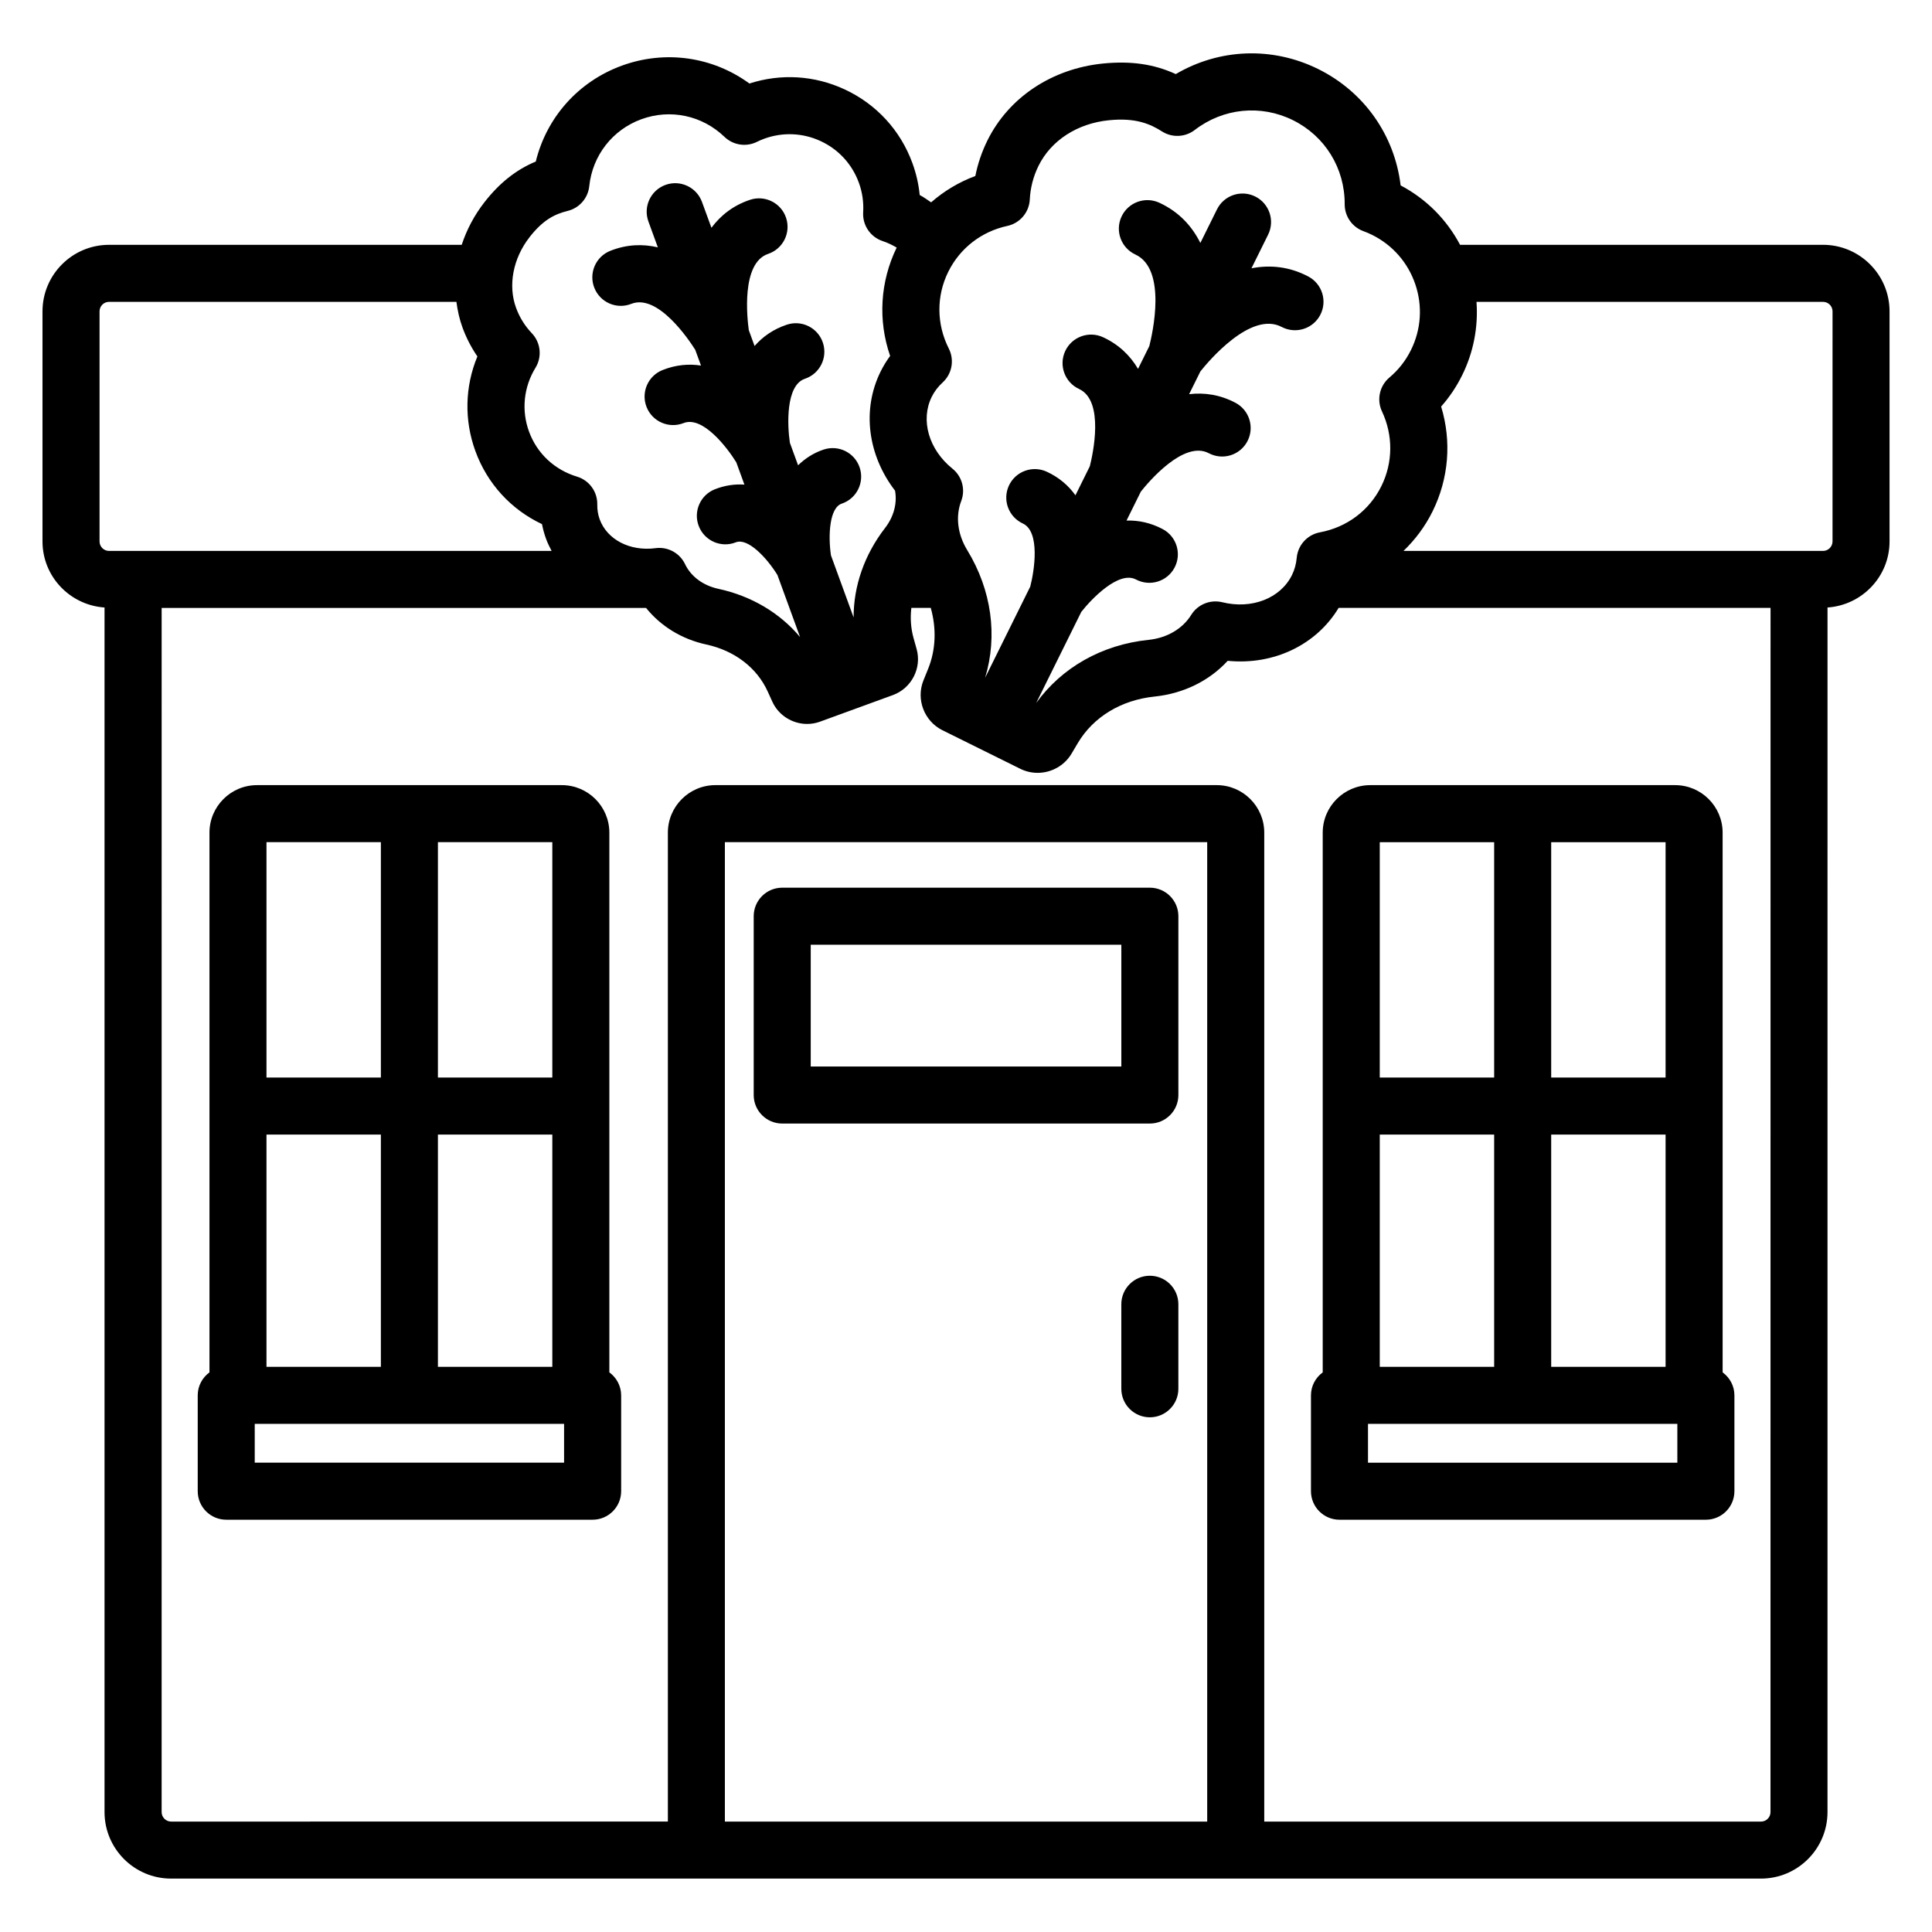
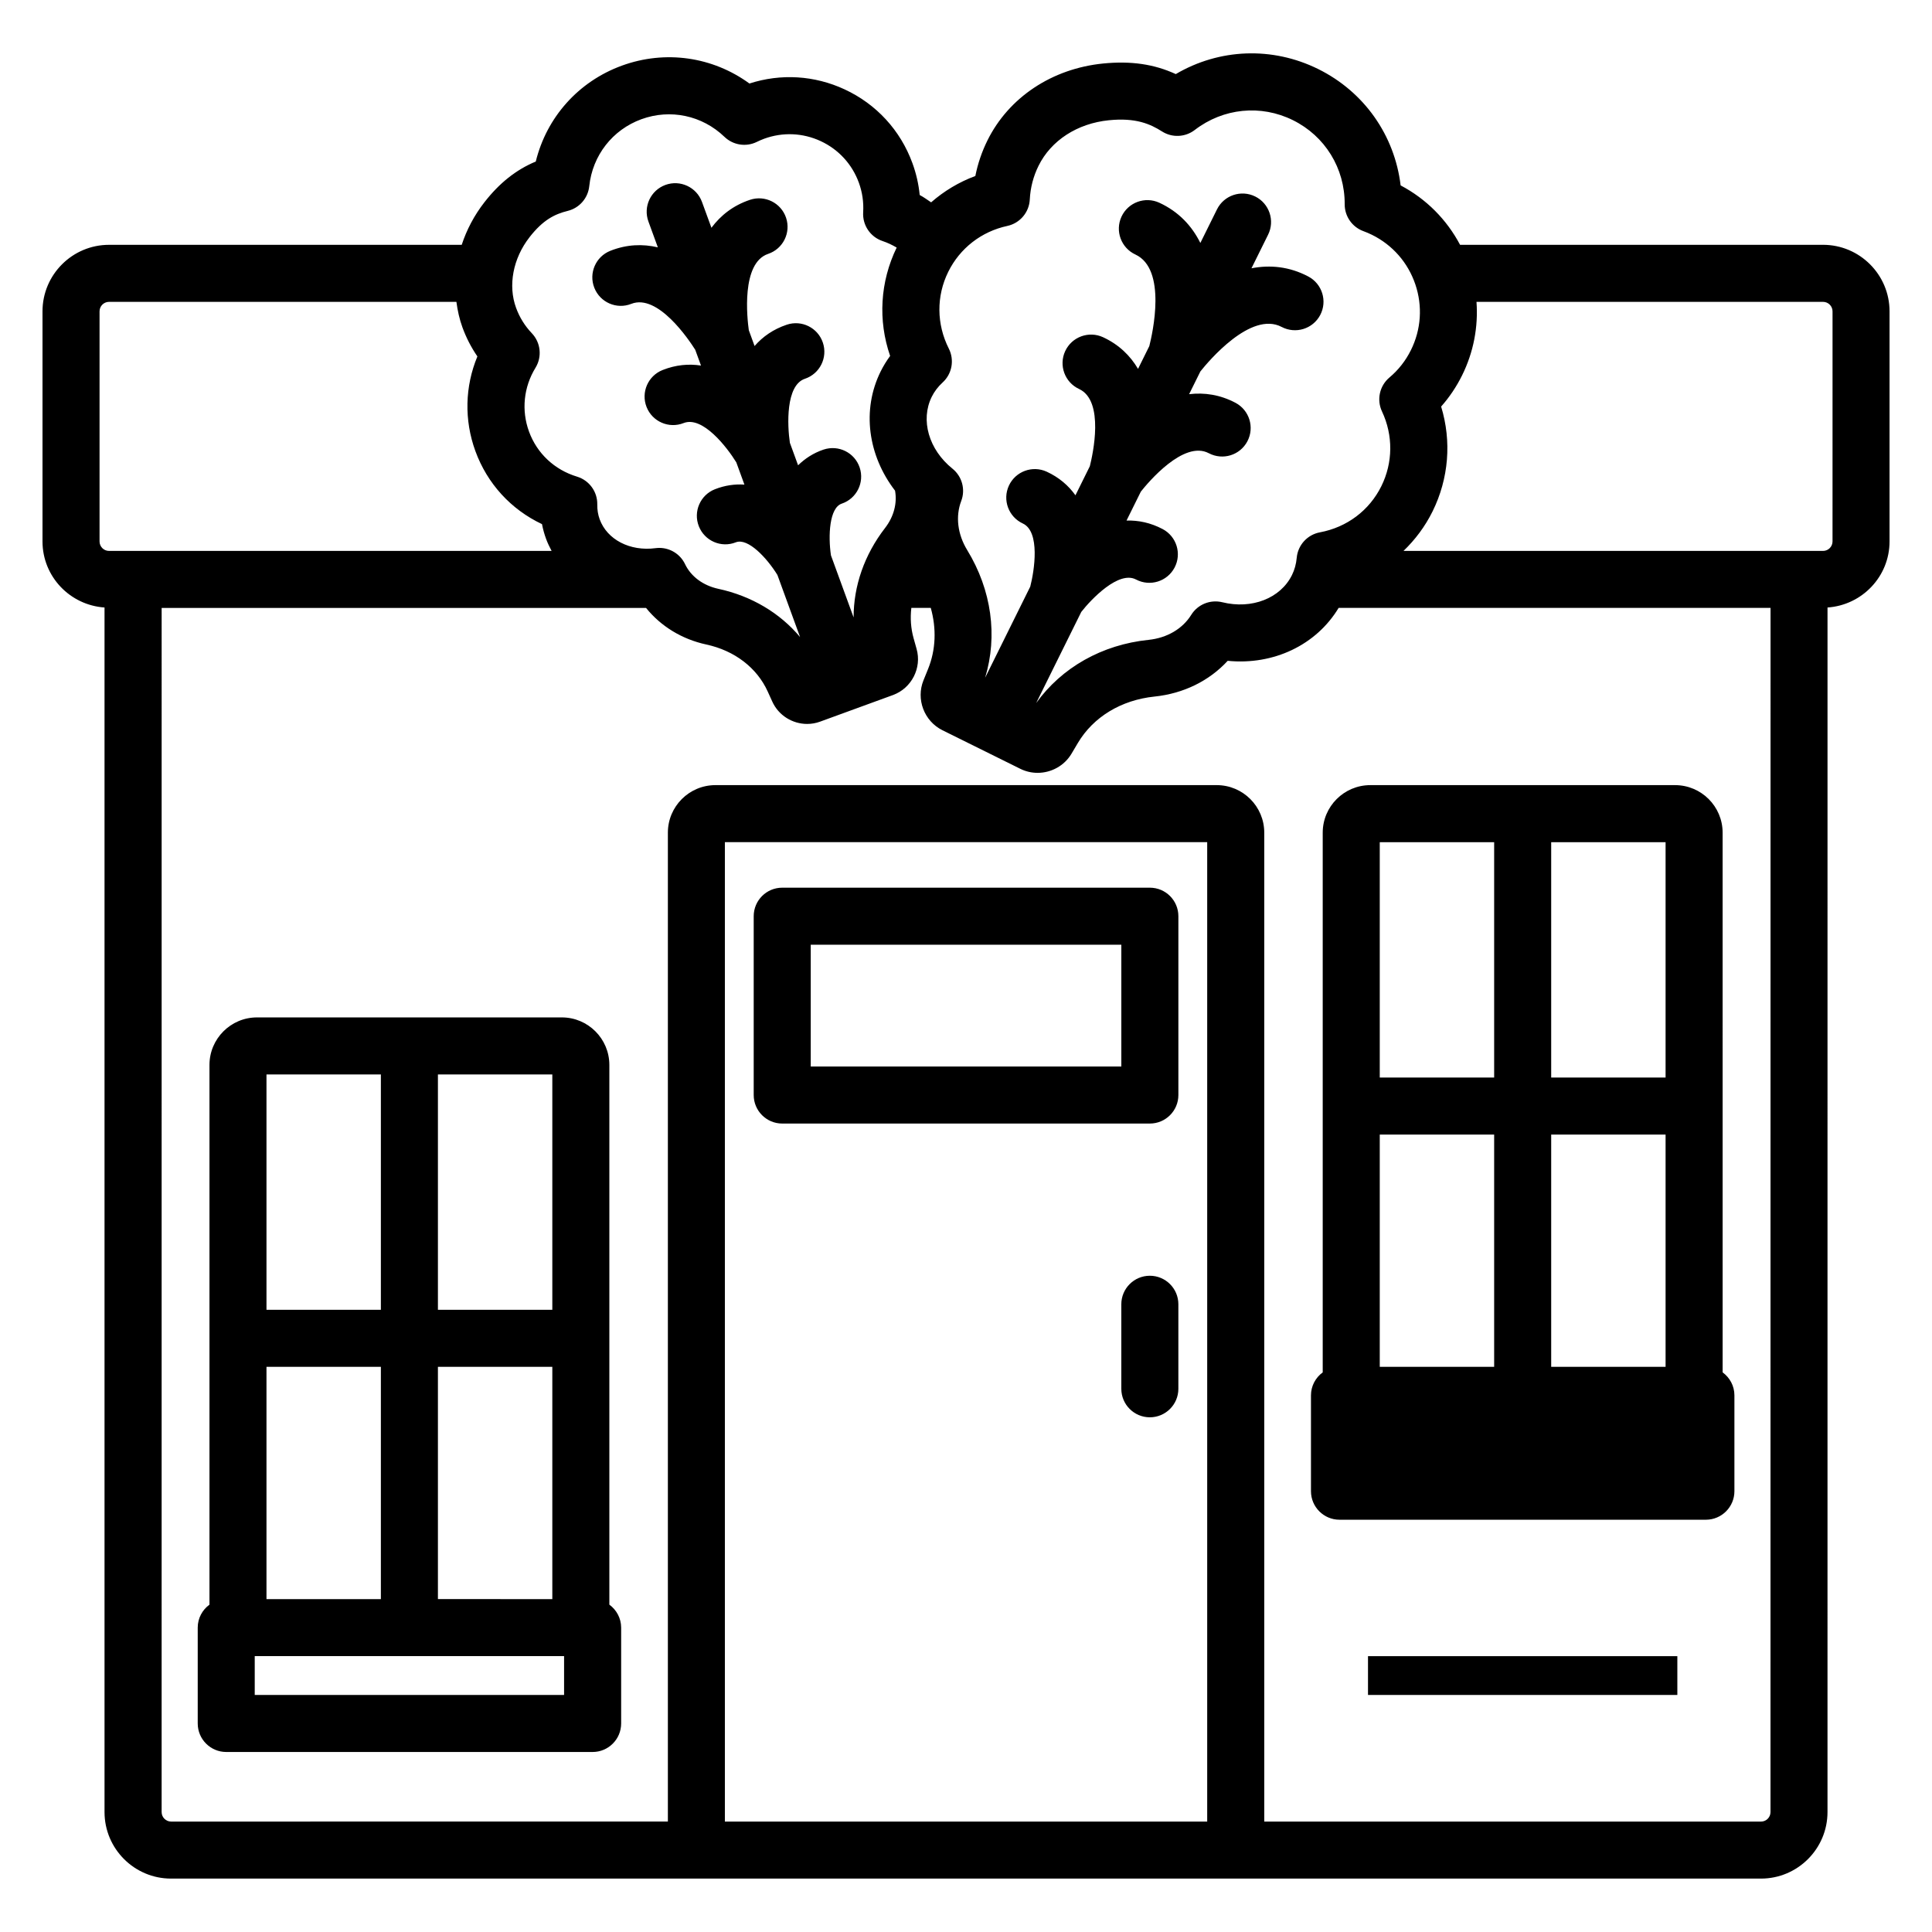
<svg xmlns="http://www.w3.org/2000/svg" fill="#000000" width="800px" height="800px" version="1.1" viewBox="144 144 512 512">
-   <path d="m627.11 208.88h-96.176c-3.539-6.688-8.953-12.16-15.754-15.746-1.59-13.262-9.637-24.793-21.836-30.832-12.188-6.035-26.242-5.438-37.75 1.332-5.785-2.66-11.898-3.523-19.215-2.809-13.586 1.348-25.062 8.98-30.711 20.418-1.484 3.008-2.547 6.148-3.191 9.395-4.34 1.609-8.289 3.988-11.719 6.984-1-0.66-1.953-1.383-3.027-1.941-0.281-2.875-0.926-5.703-1.93-8.449-3.176-8.699-9.551-15.637-17.949-19.539-7.988-3.715-16.898-4.258-25.246-1.562-9.73-7.098-22.27-8.941-33.809-4.734-11.543 4.215-19.945 13.711-22.812 25.41-5.227 2.184-9.625 5.684-13.594 10.773-2.727 3.496-4.727 7.328-6.031 11.297l-93.465 0.004c-9.723 0-17.633 7.91-17.633 17.633v60.969c0 9.312 7.281 16.887 16.438 17.512v319.22c0 9.723 7.91 17.633 17.633 17.633h421.34c9.723 0 17.633-7.91 17.633-17.633l0.004-319.22c9.156-0.629 16.438-8.199 16.438-17.512v-60.973c0-9.723-7.91-17.633-17.633-17.633zm-236.19 40.277c0.695-1.402 1.664-2.68 2.887-3.797 2.496-2.285 3.164-5.953 1.641-8.973-3.281-6.5-3.332-13.926-0.145-20.367 3.09-6.242 8.793-10.668 15.645-12.145 3.344-0.719 5.789-3.598 5.957-7.012 0.156-3.121 0.934-6.125 2.32-8.926 3.32-6.727 10.293-11.238 18.648-12.07 7.129-0.727 10.988 1.008 14.082 2.973 2.672 1.699 6.141 1.547 8.664-0.391 7.547-5.809 17.52-6.812 26.027-2.598 8.508 4.211 13.762 12.746 13.711 22.273-0.016 3.184 1.965 6.035 4.953 7.133 0.762 0.281 1.523 0.602 2.269 0.969 5.465 2.703 9.551 7.371 11.504 13.145 1.949 5.769 1.535 11.949-1.168 17.402-1.387 2.809-3.305 5.258-5.703 7.277-2.617 2.207-3.426 5.894-1.969 8.988 2.981 6.344 2.918 13.566-0.172 19.809-3.191 6.441-9.125 10.898-16.281 12.23-3.324 0.621-5.836 3.371-6.144 6.742-0.148 1.652-0.574 3.195-1.266 4.59-3.055 6.168-10.656 9.125-18.465 7.191-3.191-0.773-6.504 0.574-8.23 3.352-2.301 3.703-6.422 6.117-11.309 6.621-12.367 1.273-23 7.34-29.777 16.734l11.949-24.137c2.652-3.398 9.938-11.02 14.512-8.59 3.691 1.949 8.262 0.535 10.211-3.156 1.949-3.691 0.535-8.262-3.156-10.211-3.191-1.684-6.414-2.352-9.578-2.254l3.801-7.676c1.93-2.434 11.363-13.699 18.016-10.168 3.695 1.945 8.262 0.535 10.211-3.156 1.949-3.691 0.535-8.262-3.152-10.211-4.094-2.16-8.238-2.762-12.285-2.285l2.984-6.027c2.102-2.644 13.383-16.102 21.543-11.789 3.695 1.938 8.262 0.535 10.211-3.156s0.535-8.262-3.152-10.211c-5.016-2.648-10.117-3.133-15.062-2.18l4.406-8.902c1.852-3.738 0.32-8.273-3.418-10.125-3.75-1.852-8.277-0.316-10.129 3.418l-4.406 8.898c-2.242-4.512-5.719-8.273-10.863-10.656-3.785-1.746-8.277-0.105-10.035 3.684-1.754 3.789-0.105 8.281 3.684 10.035 8.406 3.891 4.531 20.953 3.688 24.266l-2.988 6.039c-2.074-3.508-5.07-6.441-9.27-8.387-3.785-1.746-8.277-0.102-10.035 3.684-1.754 3.789-0.105 8.281 3.684 10.035 6.805 3.152 3.613 17.43 2.844 20.477l-3.809 7.695c-1.844-2.574-4.324-4.734-7.602-6.25-3.785-1.746-8.277-0.102-10.035 3.684-1.754 3.789-0.102 8.281 3.684 10.035 4.676 2.164 3.062 12.547 1.973 16.734l-11.957 24.148c3.359-11.082 1.734-23.215-4.746-33.828-2.562-4.191-3.141-8.934-1.59-13.004 1.168-3.059 0.23-6.523-2.32-8.578-6.285-5.059-8.539-12.887-5.488-19.047zm-106.6-42.285c3.582-4.594 6.648-6.117 10.148-6.988 3.086-0.766 5.359-3.379 5.691-6.543 0.859-8.148 6.156-14.953 13.824-17.75 7.676-2.793 16.105-1.004 22.008 4.676 2.293 2.199 5.707 2.746 8.562 1.344 0.637-0.309 1.289-0.598 1.969-0.848 4.906-1.789 10.223-1.566 14.965 0.633 4.734 2.199 8.328 6.113 10.117 11.012 0.922 2.523 1.305 5.164 1.145 7.852-0.207 3.414 1.906 6.543 5.152 7.625 1.32 0.441 2.555 1.039 3.727 1.723-4.402 9.082-4.988 19.285-1.734 28.719-0.957 1.301-1.797 2.676-2.516 4.121-5.059 10.215-3.34 22.289 3.82 31.582 0.594 3.305-0.301 6.859-2.644 9.887-5.5 7.113-8.352 15.406-8.336 23.715l-6.004-16.449c-0.777-5.231-0.422-12.613 2.852-13.711 3.957-1.328 6.086-5.609 4.758-9.57-1.324-3.957-5.598-6.082-9.57-4.758-2.742 0.922-4.926 2.394-6.754 4.16l-2.172-5.953c-0.688-4.617-1.152-15.246 3.984-16.973 3.957-1.328 6.086-5.609 4.758-9.57-1.324-3.957-5.609-6.09-9.57-4.758-3.562 1.195-6.367 3.16-8.531 5.648l-1.527-4.191c-0.43-3.086-2.082-17.805 5.117-20.223 3.957-1.328 6.086-5.609 4.758-9.57-1.324-3.953-5.606-6.086-9.57-4.758-4.43 1.484-7.75 4.106-10.211 7.406l-2.504-6.848c-1.43-3.922-5.781-5.938-9.688-4.508-3.922 1.434-5.938 5.769-4.508 9.691l2.5 6.852c-4.008-0.941-8.234-0.805-12.582 0.914-3.883 1.531-5.785 5.922-4.254 9.805 1.531 3.883 5.922 5.801 9.805 4.254 7.035-2.773 15.266 9.523 16.938 12.168l1.527 4.188c-3.258-0.504-6.668-0.203-10.164 1.18-3.883 1.531-5.789 5.922-4.258 9.805 1.531 3.883 5.922 5.789 9.805 4.258 5.043-1.996 11.531 6.438 13.977 10.414l2.148 5.891c-2.527-0.168-5.144 0.18-7.824 1.234-3.883 1.531-5.785 5.922-4.254 9.805 1.527 3.883 5.922 5.801 9.805 4.254 3.211-1.25 8.238 4.152 11.016 8.652l6.004 16.453c-5.34-6.371-12.863-10.879-21.652-12.777-4.043-0.875-7.258-3.258-8.828-6.543-1.266-2.652-3.938-4.301-6.816-4.301-0.328 0-0.66 0.023-0.996 0.066-6.785 0.898-12.848-2.258-14.82-7.664-0.441-1.219-0.656-2.535-0.629-3.914 0.062-3.383-2.129-6.394-5.367-7.375-5.977-1.809-10.617-6.164-12.727-11.953-2.051-5.613-1.422-11.77 1.719-16.898 1.789-2.918 1.391-6.676-0.973-9.156-1.844-1.938-3.246-4.195-4.168-6.715-2.184-5.934-0.82-13.109 3.555-18.719zm-111.42 83.129c-1.391 0-2.519-1.129-2.519-2.519v-60.969c0-1.391 1.129-2.519 2.519-2.519h92.051c0.312 2.301 0.801 4.582 1.613 6.801 1.004 2.734 2.324 5.301 3.949 7.664-3.305 7.961-3.535 16.848-0.531 25.086 3.152 8.645 9.453 15.488 17.652 19.355 0.254 1.324 0.613 2.621 1.074 3.883 0.41 1.125 0.93 2.184 1.477 3.219zm291.02 336.74h-127.82v-259.56h127.82zm149.28-2.519c0 1.387-1.133 2.519-2.519 2.519h-131.64v-262.08c0-6.945-5.648-12.594-12.594-12.594h-132.86c-6.945 0-12.594 5.652-12.594 12.594v262.07l-131.64 0.004c-1.391 0-2.519-1.133-2.519-2.519l0.004-319.11h128.37c3.902 4.832 9.457 8.289 15.984 9.699 7.477 1.613 13.406 6.156 16.262 12.457l1.207 2.66c1.672 3.695 5.367 5.93 9.238 5.93 1.141 0 2.301-0.195 3.426-0.605l19.332-7.055c4.926-1.809 7.672-7.18 6.25-12.215l-0.793-2.828c-0.738-2.625-0.918-5.344-0.598-8.051h5.148c1.531 5.461 1.352 11.078-0.703 16.16l-1.23 3.039c-2.027 5.012 0.18 10.82 5.031 13.227l20.641 10.223c1.465 0.723 3.027 1.066 4.574 1.066 3.574 0 7.059-1.836 8.992-5.086l1.672-2.82c4.102-6.914 11.504-11.398 20.312-12.309 7.699-0.793 14.527-4.172 19.398-9.473 12.168 1.203 23.477-4.195 29.402-14.027h114.46zm16.438-336.74c0 1.391-1.133 2.519-2.519 2.519h-111.18c3.09-2.973 5.719-6.465 7.691-10.449 0-0.004 0.004-0.004 0.004-0.004 4.32-8.742 5.086-18.617 2.281-27.805 2.203-2.488 4.062-5.258 5.555-8.273 3.039-6.137 4.297-12.824 3.816-19.477h91.836c1.387 0 2.519 1.129 2.519 2.519zm-278.34 154.27h97.426c4.176 0 7.559-3.387 7.559-7.559v-47.387c0-4.176-3.383-7.559-7.559-7.559h-97.426c-4.176 0-7.559 3.383-7.559 7.559v47.387c0 4.172 3.383 7.559 7.559 7.559zm7.555-47.387h82.312v32.273l-82.312-0.004zm97.426 95.281v22.395c0 4.172-3.383 7.559-7.559 7.559s-7.559-3.387-7.559-7.559v-22.395c0-4.172 3.383-7.559 7.559-7.559 4.18 0.004 7.559 3.387 7.559 7.559zm38.254-124.98v143.03c-1.879 1.375-3.113 3.582-3.113 6.086v25.402c0 4.172 3.387 7.559 7.559 7.559h97.098c4.172 0 7.559-3.387 7.559-7.559v-25.402c0-2.508-1.238-4.715-3.121-6.09l-0.004-143.03c0-6.945-5.648-12.594-12.594-12.594h-80.785c-6.949 0-12.598 5.652-12.598 12.594zm60.547 2.519h30.316v62.371h-30.316zm0 77.488h30.316v61.555h-30.316zm-45.43-77.488h30.316v62.371h-30.316zm0 77.488h30.316v61.555h-30.316zm-3.117 76.668h81.98v10.289l-81.98-0.004zm-201.05-13.648v-143.03c0-6.945-5.652-12.594-12.594-12.594h-80.785c-6.945 0-12.594 5.652-12.594 12.594v143.03c-1.879 1.375-3.113 3.582-3.113 6.086v25.402c0 4.172 3.383 7.559 7.559 7.559h97.094c4.176 0 7.559-3.387 7.559-7.559v-25.402c-0.008-2.504-1.242-4.711-3.125-6.086zm-45.43-140.51h30.316v62.371h-30.316zm0 77.488h30.316v61.555l-30.316-0.004zm-45.434-77.488h30.316v62.371h-30.316zm0 77.488h30.316v61.555h-30.316zm78.867 86.953h-81.98v-10.289h81.98z" />
+   <path d="m627.11 208.88h-96.176c-3.539-6.688-8.953-12.16-15.754-15.746-1.59-13.262-9.637-24.793-21.836-30.832-12.188-6.035-26.242-5.438-37.75 1.332-5.785-2.66-11.898-3.523-19.215-2.809-13.586 1.348-25.062 8.98-30.711 20.418-1.484 3.008-2.547 6.148-3.191 9.395-4.34 1.609-8.289 3.988-11.719 6.984-1-0.66-1.953-1.383-3.027-1.941-0.281-2.875-0.926-5.703-1.93-8.449-3.176-8.699-9.551-15.637-17.949-19.539-7.988-3.715-16.898-4.258-25.246-1.562-9.73-7.098-22.27-8.941-33.809-4.734-11.543 4.215-19.945 13.711-22.812 25.41-5.227 2.184-9.625 5.684-13.594 10.773-2.727 3.496-4.727 7.328-6.031 11.297l-93.465 0.004c-9.723 0-17.633 7.91-17.633 17.633v60.969c0 9.312 7.281 16.887 16.438 17.512v319.22c0 9.723 7.91 17.633 17.633 17.633h421.34c9.723 0 17.633-7.91 17.633-17.633l0.004-319.22c9.156-0.629 16.438-8.199 16.438-17.512v-60.973c0-9.723-7.91-17.633-17.633-17.633zm-236.19 40.277c0.695-1.402 1.664-2.68 2.887-3.797 2.496-2.285 3.164-5.953 1.641-8.973-3.281-6.5-3.332-13.926-0.145-20.367 3.09-6.242 8.793-10.668 15.645-12.145 3.344-0.719 5.789-3.598 5.957-7.012 0.156-3.121 0.934-6.125 2.32-8.926 3.32-6.727 10.293-11.238 18.648-12.07 7.129-0.727 10.988 1.008 14.082 2.973 2.672 1.699 6.141 1.547 8.664-0.391 7.547-5.809 17.52-6.812 26.027-2.598 8.508 4.211 13.762 12.746 13.711 22.273-0.016 3.184 1.965 6.035 4.953 7.133 0.762 0.281 1.523 0.602 2.269 0.969 5.465 2.703 9.551 7.371 11.504 13.145 1.949 5.769 1.535 11.949-1.168 17.402-1.387 2.809-3.305 5.258-5.703 7.277-2.617 2.207-3.426 5.894-1.969 8.988 2.981 6.344 2.918 13.566-0.172 19.809-3.191 6.441-9.125 10.898-16.281 12.23-3.324 0.621-5.836 3.371-6.144 6.742-0.148 1.652-0.574 3.195-1.266 4.59-3.055 6.168-10.656 9.125-18.465 7.191-3.191-0.773-6.504 0.574-8.23 3.352-2.301 3.703-6.422 6.117-11.309 6.621-12.367 1.273-23 7.34-29.777 16.734l11.949-24.137c2.652-3.398 9.938-11.02 14.512-8.59 3.691 1.949 8.262 0.535 10.211-3.156 1.949-3.691 0.535-8.262-3.156-10.211-3.191-1.684-6.414-2.352-9.578-2.254l3.801-7.676c1.93-2.434 11.363-13.699 18.016-10.168 3.695 1.945 8.262 0.535 10.211-3.156 1.949-3.691 0.535-8.262-3.152-10.211-4.094-2.16-8.238-2.762-12.285-2.285l2.984-6.027c2.102-2.644 13.383-16.102 21.543-11.789 3.695 1.938 8.262 0.535 10.211-3.156s0.535-8.262-3.152-10.211c-5.016-2.648-10.117-3.133-15.062-2.18l4.406-8.902c1.852-3.738 0.32-8.273-3.418-10.125-3.75-1.852-8.277-0.316-10.129 3.418l-4.406 8.898c-2.242-4.512-5.719-8.273-10.863-10.656-3.785-1.746-8.277-0.105-10.035 3.684-1.754 3.789-0.105 8.281 3.684 10.035 8.406 3.891 4.531 20.953 3.688 24.266l-2.988 6.039c-2.074-3.508-5.07-6.441-9.27-8.387-3.785-1.746-8.277-0.102-10.035 3.684-1.754 3.789-0.105 8.281 3.684 10.035 6.805 3.152 3.613 17.43 2.844 20.477l-3.809 7.695c-1.844-2.574-4.324-4.734-7.602-6.25-3.785-1.746-8.277-0.102-10.035 3.684-1.754 3.789-0.102 8.281 3.684 10.035 4.676 2.164 3.062 12.547 1.973 16.734l-11.957 24.148c3.359-11.082 1.734-23.215-4.746-33.828-2.562-4.191-3.141-8.934-1.59-13.004 1.168-3.059 0.23-6.523-2.32-8.578-6.285-5.059-8.539-12.887-5.488-19.047zm-106.6-42.285c3.582-4.594 6.648-6.117 10.148-6.988 3.086-0.766 5.359-3.379 5.691-6.543 0.859-8.148 6.156-14.953 13.824-17.75 7.676-2.793 16.105-1.004 22.008 4.676 2.293 2.199 5.707 2.746 8.562 1.344 0.637-0.309 1.289-0.598 1.969-0.848 4.906-1.789 10.223-1.566 14.965 0.633 4.734 2.199 8.328 6.113 10.117 11.012 0.922 2.523 1.305 5.164 1.145 7.852-0.207 3.414 1.906 6.543 5.152 7.625 1.32 0.441 2.555 1.039 3.727 1.723-4.402 9.082-4.988 19.285-1.734 28.719-0.957 1.301-1.797 2.676-2.516 4.121-5.059 10.215-3.34 22.289 3.82 31.582 0.594 3.305-0.301 6.859-2.644 9.887-5.5 7.113-8.352 15.406-8.336 23.715l-6.004-16.449c-0.777-5.231-0.422-12.613 2.852-13.711 3.957-1.328 6.086-5.609 4.758-9.57-1.324-3.957-5.598-6.082-9.57-4.758-2.742 0.922-4.926 2.394-6.754 4.16l-2.172-5.953c-0.688-4.617-1.152-15.246 3.984-16.973 3.957-1.328 6.086-5.609 4.758-9.57-1.324-3.957-5.609-6.09-9.57-4.758-3.562 1.195-6.367 3.16-8.531 5.648l-1.527-4.191c-0.43-3.086-2.082-17.805 5.117-20.223 3.957-1.328 6.086-5.609 4.758-9.57-1.324-3.953-5.606-6.086-9.57-4.758-4.43 1.484-7.75 4.106-10.211 7.406l-2.504-6.848c-1.43-3.922-5.781-5.938-9.688-4.508-3.922 1.434-5.938 5.769-4.508 9.691l2.5 6.852c-4.008-0.941-8.234-0.805-12.582 0.914-3.883 1.531-5.785 5.922-4.254 9.805 1.531 3.883 5.922 5.801 9.805 4.254 7.035-2.773 15.266 9.523 16.938 12.168l1.527 4.188c-3.258-0.504-6.668-0.203-10.164 1.18-3.883 1.531-5.789 5.922-4.258 9.805 1.531 3.883 5.922 5.789 9.805 4.258 5.043-1.996 11.531 6.438 13.977 10.414l2.148 5.891c-2.527-0.168-5.144 0.18-7.824 1.234-3.883 1.531-5.785 5.922-4.254 9.805 1.527 3.883 5.922 5.801 9.805 4.254 3.211-1.25 8.238 4.152 11.016 8.652l6.004 16.453c-5.34-6.371-12.863-10.879-21.652-12.777-4.043-0.875-7.258-3.258-8.828-6.543-1.266-2.652-3.938-4.301-6.816-4.301-0.328 0-0.66 0.023-0.996 0.066-6.785 0.898-12.848-2.258-14.82-7.664-0.441-1.219-0.656-2.535-0.629-3.914 0.062-3.383-2.129-6.394-5.367-7.375-5.977-1.809-10.617-6.164-12.727-11.953-2.051-5.613-1.422-11.77 1.719-16.898 1.789-2.918 1.391-6.676-0.973-9.156-1.844-1.938-3.246-4.195-4.168-6.715-2.184-5.934-0.82-13.109 3.555-18.719zm-111.42 83.129c-1.391 0-2.519-1.129-2.519-2.519v-60.969c0-1.391 1.129-2.519 2.519-2.519h92.051c0.312 2.301 0.801 4.582 1.613 6.801 1.004 2.734 2.324 5.301 3.949 7.664-3.305 7.961-3.535 16.848-0.531 25.086 3.152 8.645 9.453 15.488 17.652 19.355 0.254 1.324 0.613 2.621 1.074 3.883 0.41 1.125 0.93 2.184 1.477 3.219zm291.02 336.74h-127.82v-259.56h127.82zm149.28-2.519c0 1.387-1.133 2.519-2.519 2.519h-131.64v-262.08c0-6.945-5.648-12.594-12.594-12.594h-132.86c-6.945 0-12.594 5.652-12.594 12.594v262.07l-131.64 0.004c-1.391 0-2.519-1.133-2.519-2.519l0.004-319.11h128.37c3.902 4.832 9.457 8.289 15.984 9.699 7.477 1.613 13.406 6.156 16.262 12.457l1.207 2.66c1.672 3.695 5.367 5.93 9.238 5.93 1.141 0 2.301-0.195 3.426-0.605l19.332-7.055c4.926-1.809 7.672-7.18 6.25-12.215l-0.793-2.828c-0.738-2.625-0.918-5.344-0.598-8.051h5.148c1.531 5.461 1.352 11.078-0.703 16.16l-1.23 3.039c-2.027 5.012 0.18 10.82 5.031 13.227l20.641 10.223c1.465 0.723 3.027 1.066 4.574 1.066 3.574 0 7.059-1.836 8.992-5.086l1.672-2.82c4.102-6.914 11.504-11.398 20.312-12.309 7.699-0.793 14.527-4.172 19.398-9.473 12.168 1.203 23.477-4.195 29.402-14.027h114.46zm16.438-336.74c0 1.391-1.133 2.519-2.519 2.519h-111.18c3.09-2.973 5.719-6.465 7.691-10.449 0-0.004 0.004-0.004 0.004-0.004 4.32-8.742 5.086-18.617 2.281-27.805 2.203-2.488 4.062-5.258 5.555-8.273 3.039-6.137 4.297-12.824 3.816-19.477h91.836c1.387 0 2.519 1.129 2.519 2.519zm-278.34 154.27h97.426c4.176 0 7.559-3.387 7.559-7.559v-47.387c0-4.176-3.383-7.559-7.559-7.559h-97.426c-4.176 0-7.559 3.383-7.559 7.559v47.387c0 4.172 3.383 7.559 7.559 7.559zm7.555-47.387h82.312v32.273l-82.312-0.004zm97.426 95.281v22.395c0 4.172-3.383 7.559-7.559 7.559s-7.559-3.387-7.559-7.559v-22.395c0-4.172 3.383-7.559 7.559-7.559 4.18 0.004 7.559 3.387 7.559 7.559zm38.254-124.98v143.03c-1.879 1.375-3.113 3.582-3.113 6.086v25.402c0 4.172 3.387 7.559 7.559 7.559h97.098c4.172 0 7.559-3.387 7.559-7.559v-25.402c0-2.508-1.238-4.715-3.121-6.09l-0.004-143.03c0-6.945-5.648-12.594-12.594-12.594h-80.785c-6.949 0-12.598 5.652-12.598 12.594zm60.547 2.519h30.316v62.371h-30.316zm0 77.488h30.316v61.555h-30.316zm-45.43-77.488h30.316v62.371h-30.316zm0 77.488h30.316v61.555h-30.316m-3.117 76.668h81.98v10.289l-81.98-0.004zm-201.05-13.648v-143.03c0-6.945-5.652-12.594-12.594-12.594h-80.785c-6.945 0-12.594 5.652-12.594 12.594v143.03c-1.879 1.375-3.113 3.582-3.113 6.086v25.402c0 4.172 3.383 7.559 7.559 7.559h97.094c4.176 0 7.559-3.387 7.559-7.559v-25.402c-0.008-2.504-1.242-4.711-3.125-6.086zm-45.43-140.51h30.316v62.371h-30.316zm0 77.488h30.316v61.555l-30.316-0.004zm-45.434-77.488h30.316v62.371h-30.316zm0 77.488h30.316v61.555h-30.316zm78.867 86.953h-81.98v-10.289h81.98z" />
</svg>